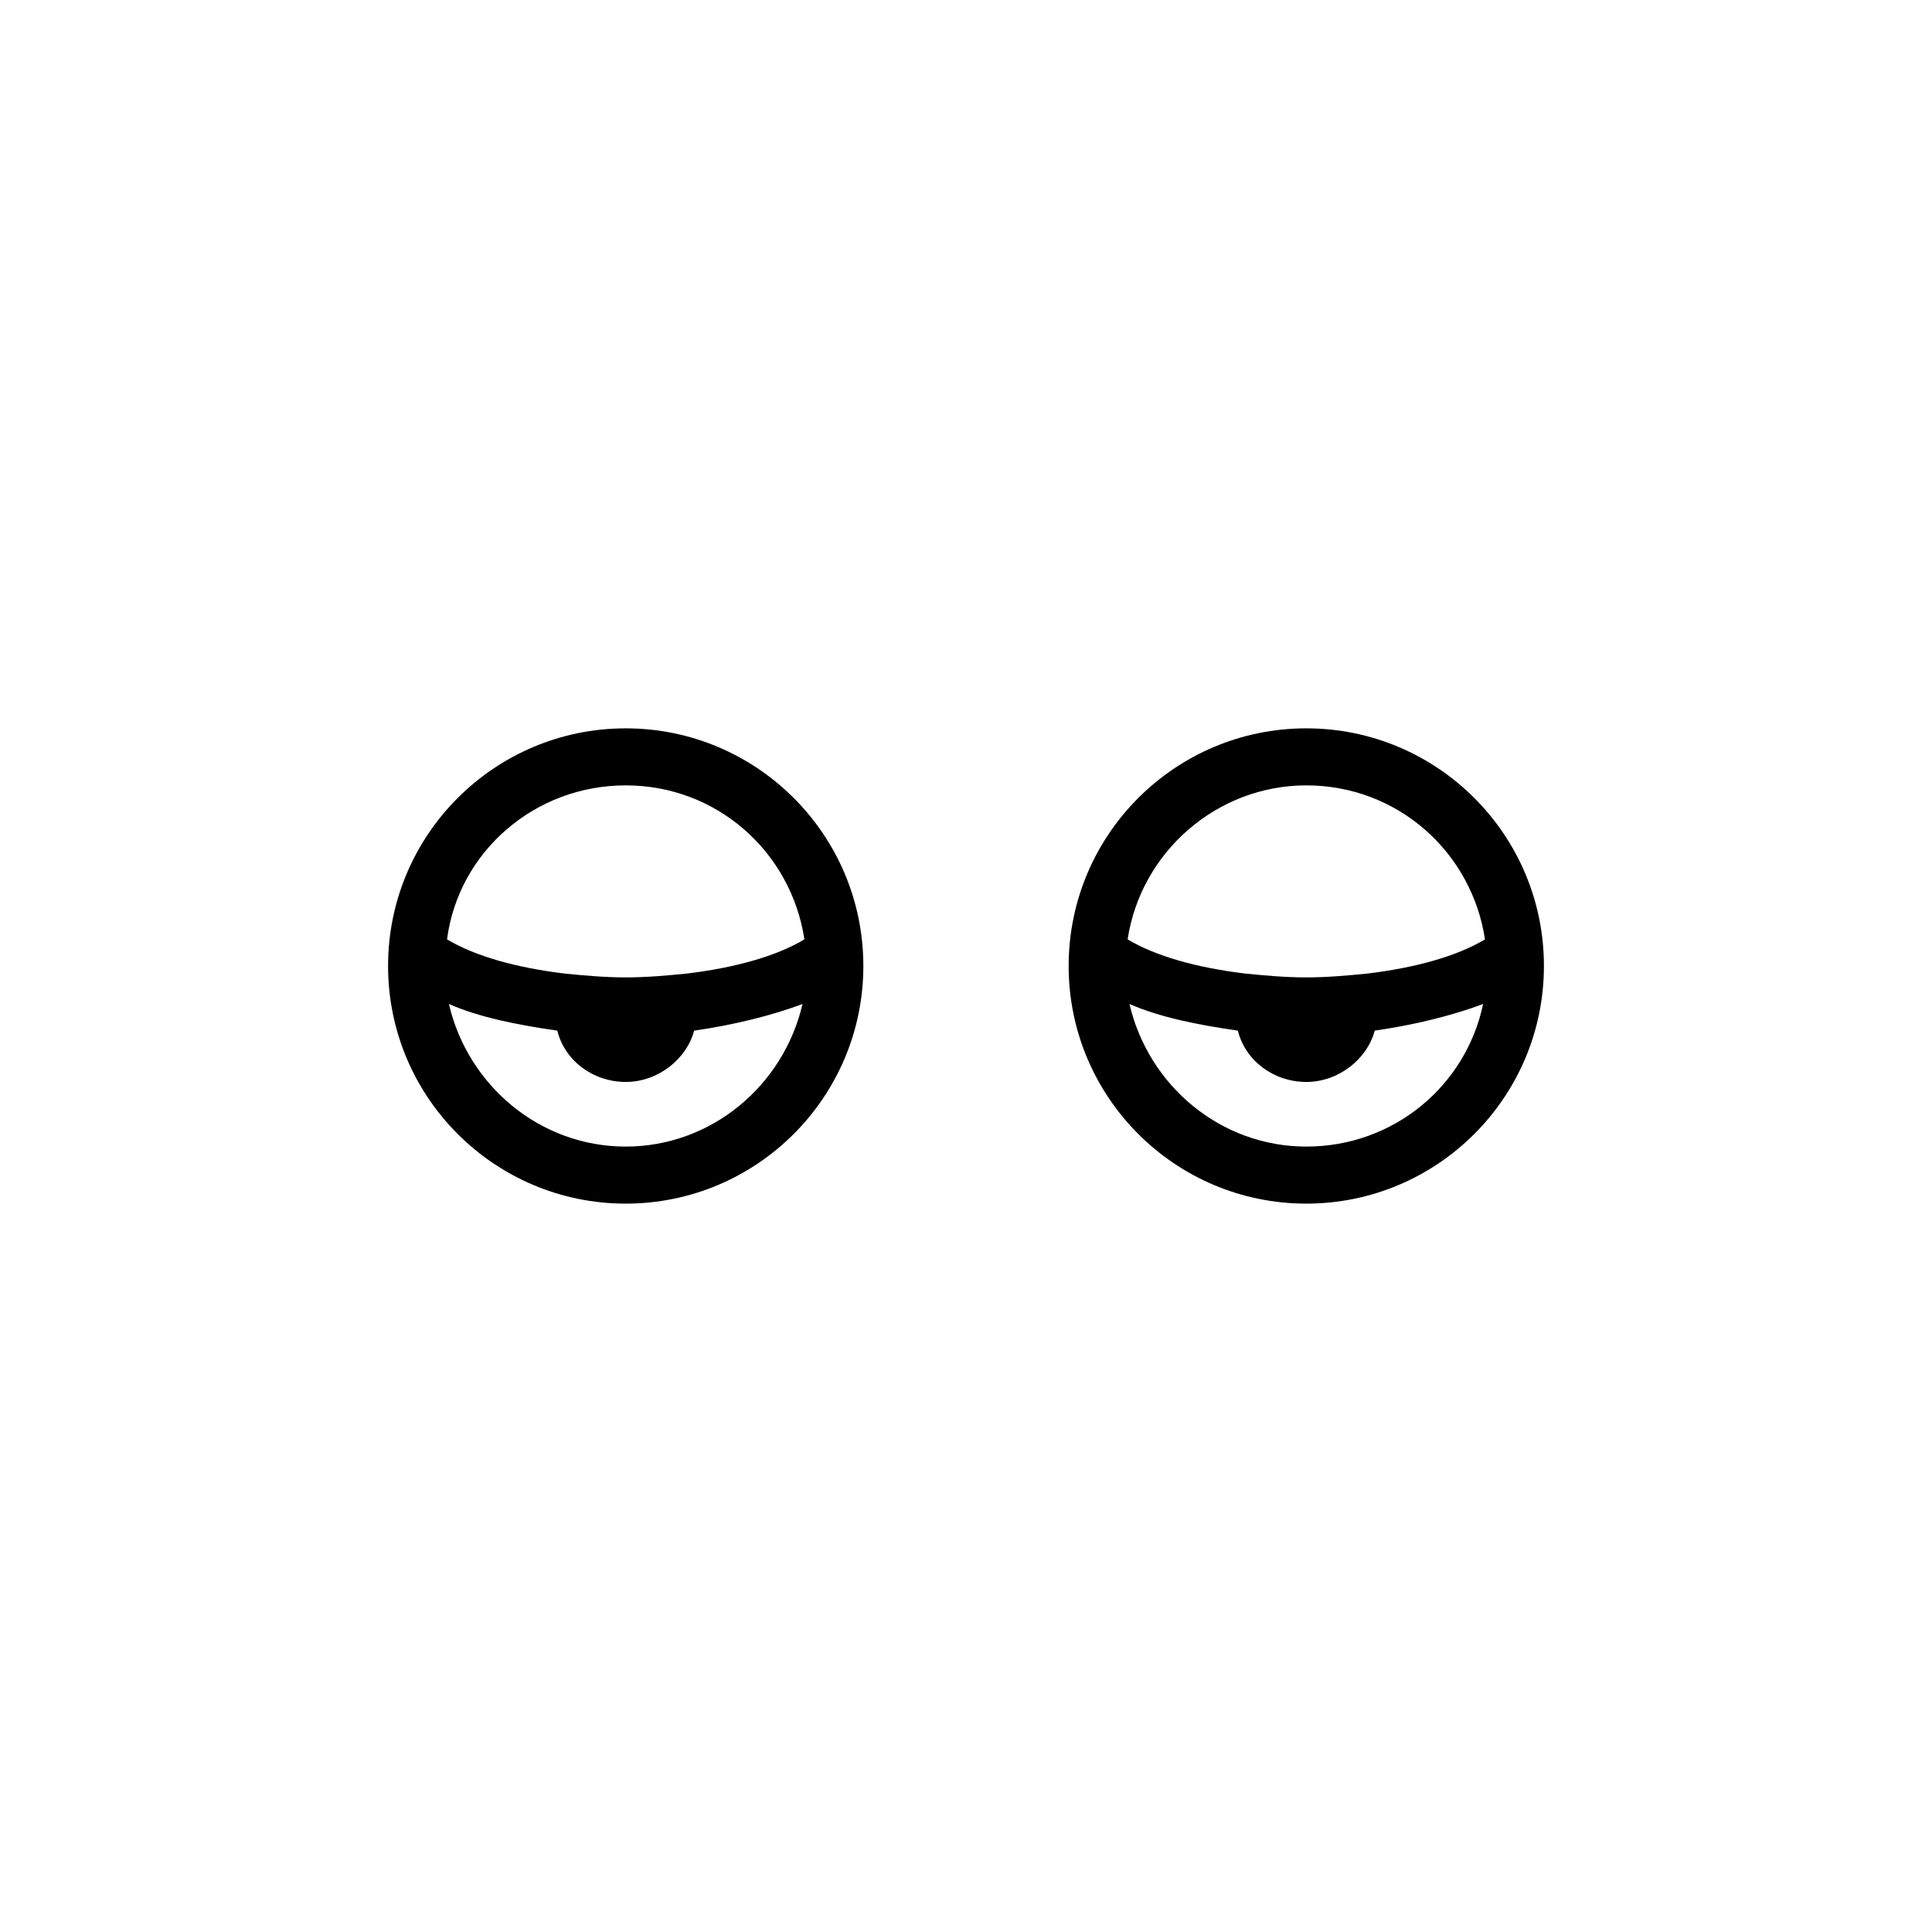
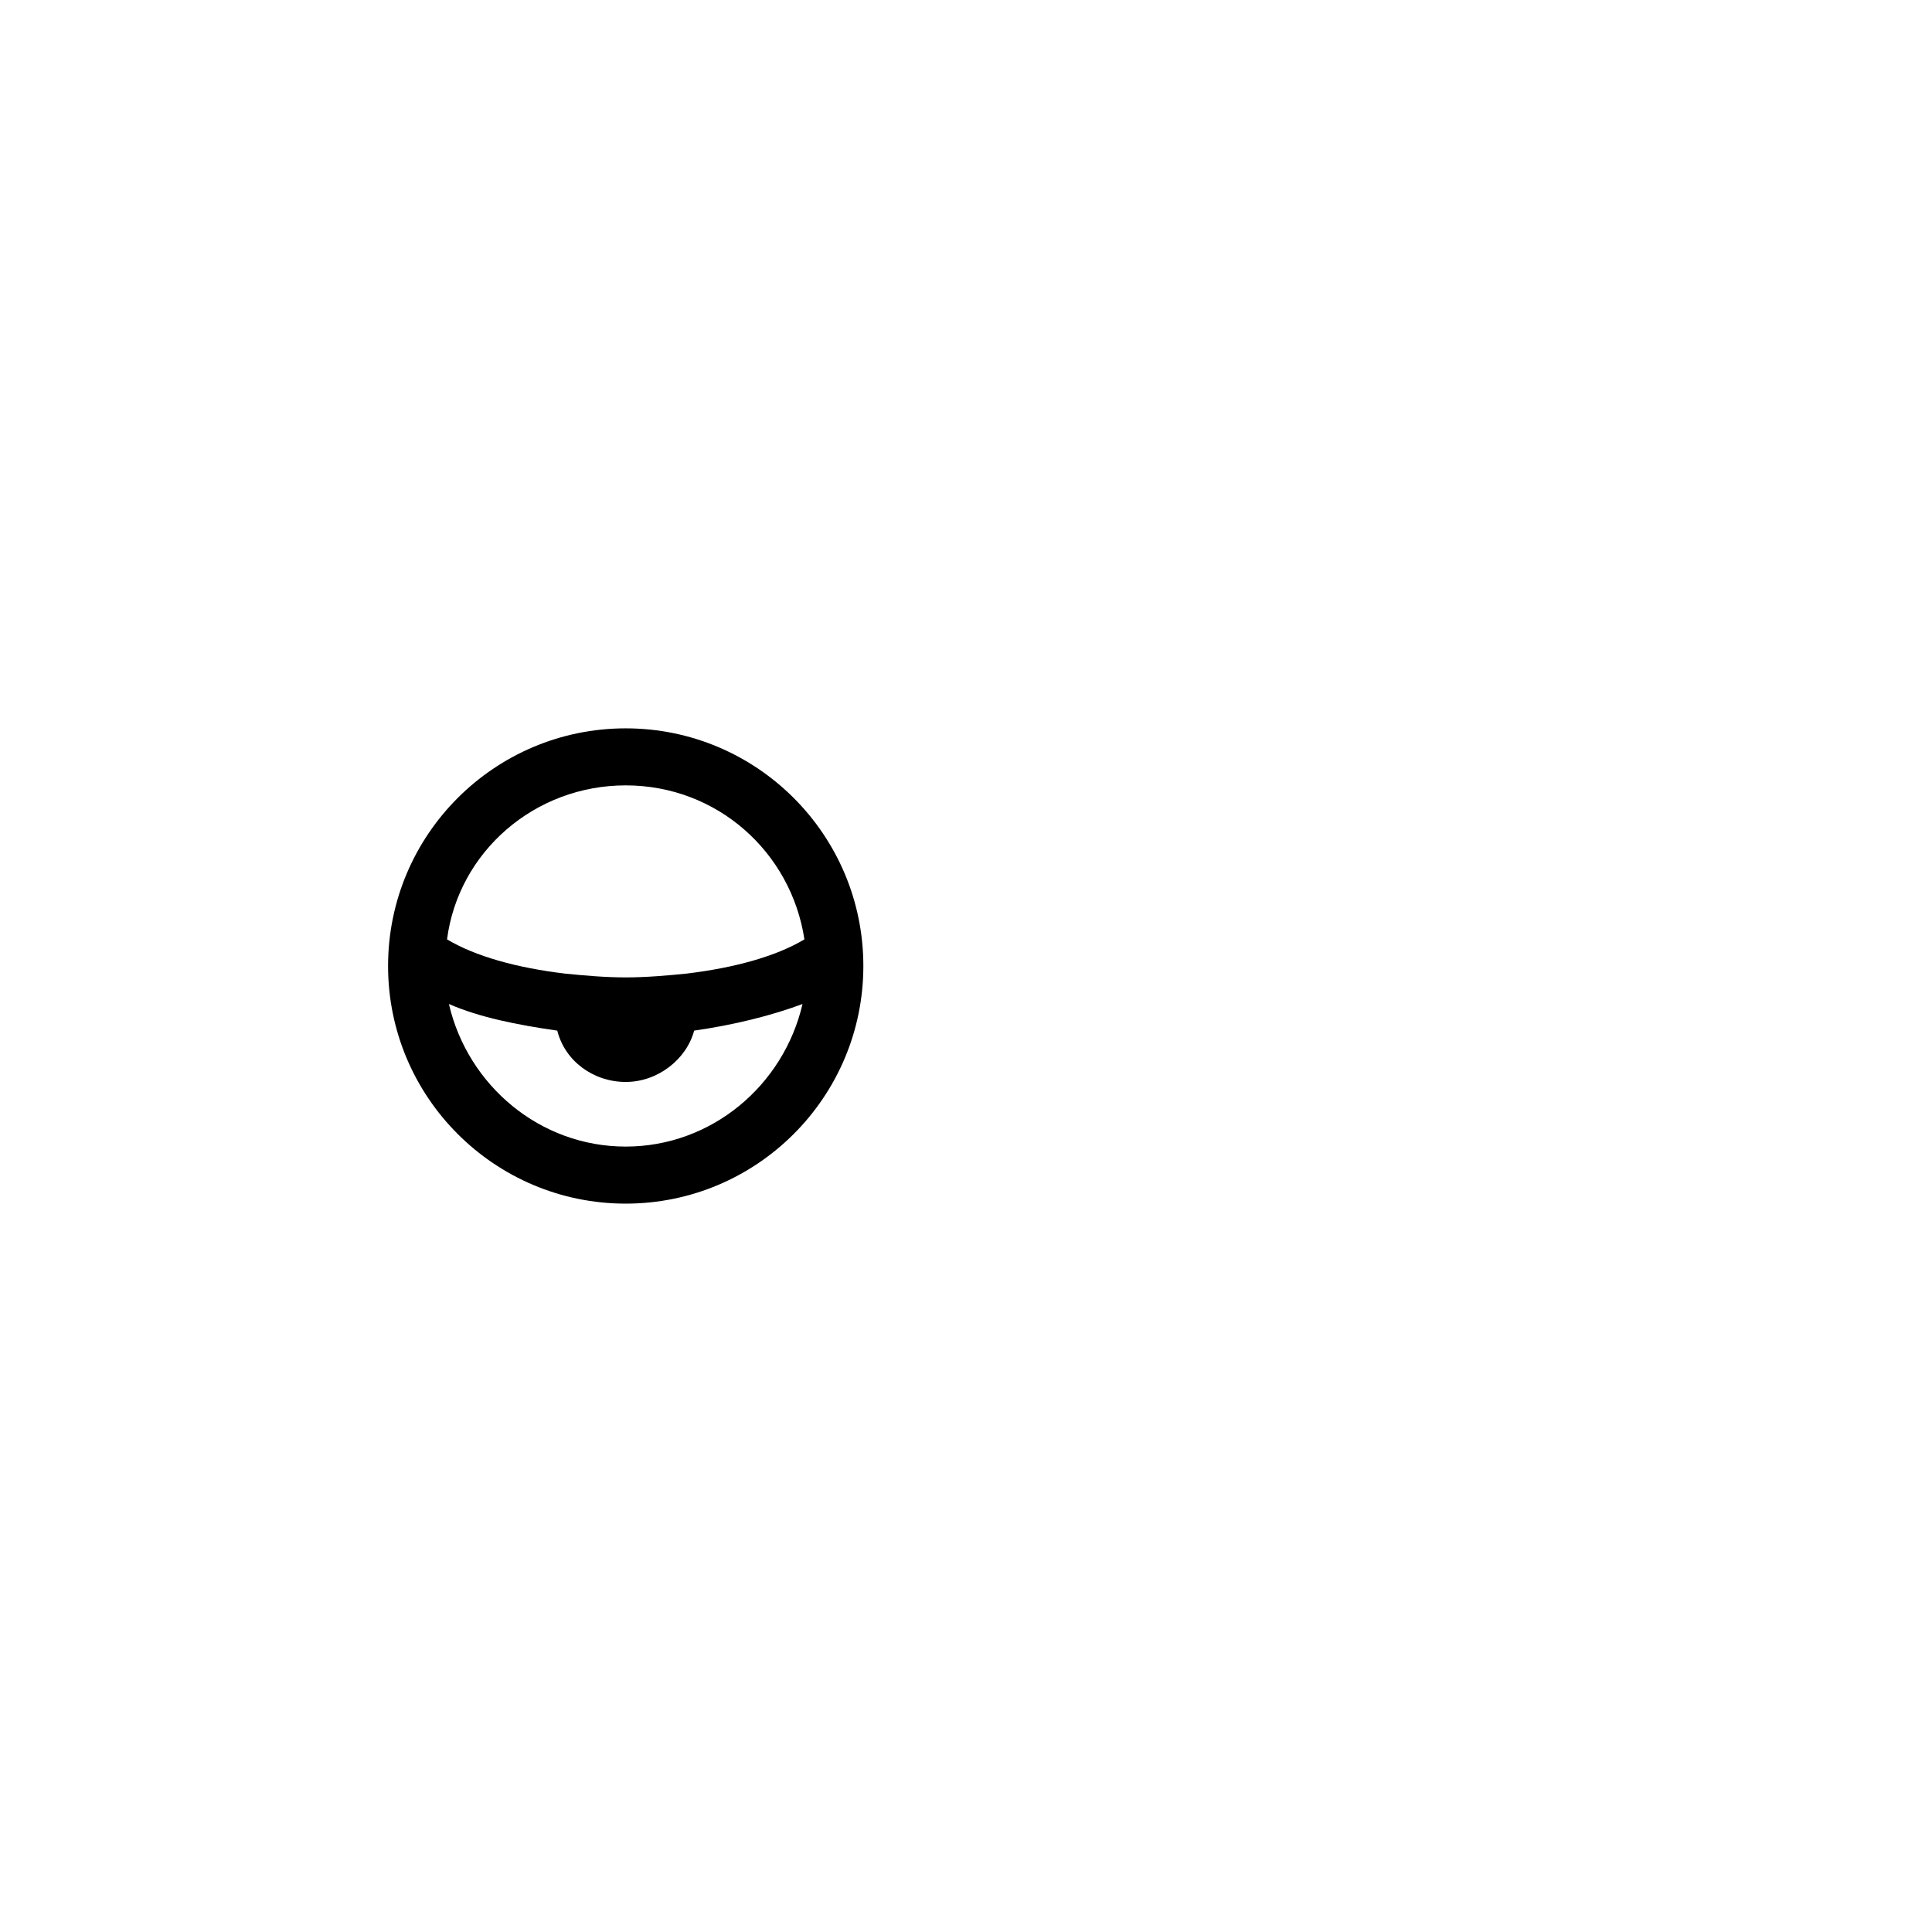
<svg xmlns="http://www.w3.org/2000/svg" fill="#000000" width="800px" height="800px" version="1.1" viewBox="144 144 512 512">
  <g>
    <path d="m309.82 337.02c-34.762 0-62.977 28.215-62.977 62.977s28.215 62.977 62.977 62.977c34.762 0 62.977-28.215 62.977-62.977 0-34.766-28.215-62.977-62.977-62.977zm0 15.113c24.184 0 43.832 17.633 47.359 40.809-7.559 4.535-18.641 7.559-31.234 9.07-5.039 0.504-10.578 1.008-16.121 1.008-5.543 0-11.082-0.504-16.121-1.008-12.594-1.512-23.68-4.535-31.234-9.07 3.016-23.176 23.168-40.809 47.352-40.809zm0 95.723c-22.672 0-41.816-16.121-46.855-37.785 8.062 3.527 18.137 5.543 28.719 7.055 2.016 8.062 9.574 13.602 18.137 13.602 8.566 0 16.121-6.047 18.137-13.602 10.578-1.512 20.656-4.031 28.719-7.055-5.039 21.664-24.184 37.785-46.855 37.785z" />
-     <path d="m490.18 337.02c-34.762 0-62.977 28.215-62.977 62.977s28.215 62.977 62.977 62.977c34.762 0 62.977-28.215 62.977-62.977 0-34.766-28.215-62.977-62.977-62.977zm0 15.113c24.184 0 43.832 17.633 47.359 40.809-7.559 4.535-18.641 7.559-31.234 9.07-5.039 0.504-10.578 1.008-16.121 1.008-5.543 0-11.082-0.504-16.121-1.008-12.594-1.512-23.68-4.535-31.234-9.07 3.519-23.176 23.672-40.809 47.352-40.809zm0 95.723c-22.672 0-41.816-16.121-46.855-37.785 8.062 3.527 18.137 5.543 28.719 7.055 2.016 8.062 9.574 13.602 18.137 13.602 8.566 0 16.121-6.047 18.137-13.602 10.578-1.512 20.656-4.031 28.719-7.055-4.535 21.664-23.68 37.785-46.855 37.785z" />
  </g>
</svg>